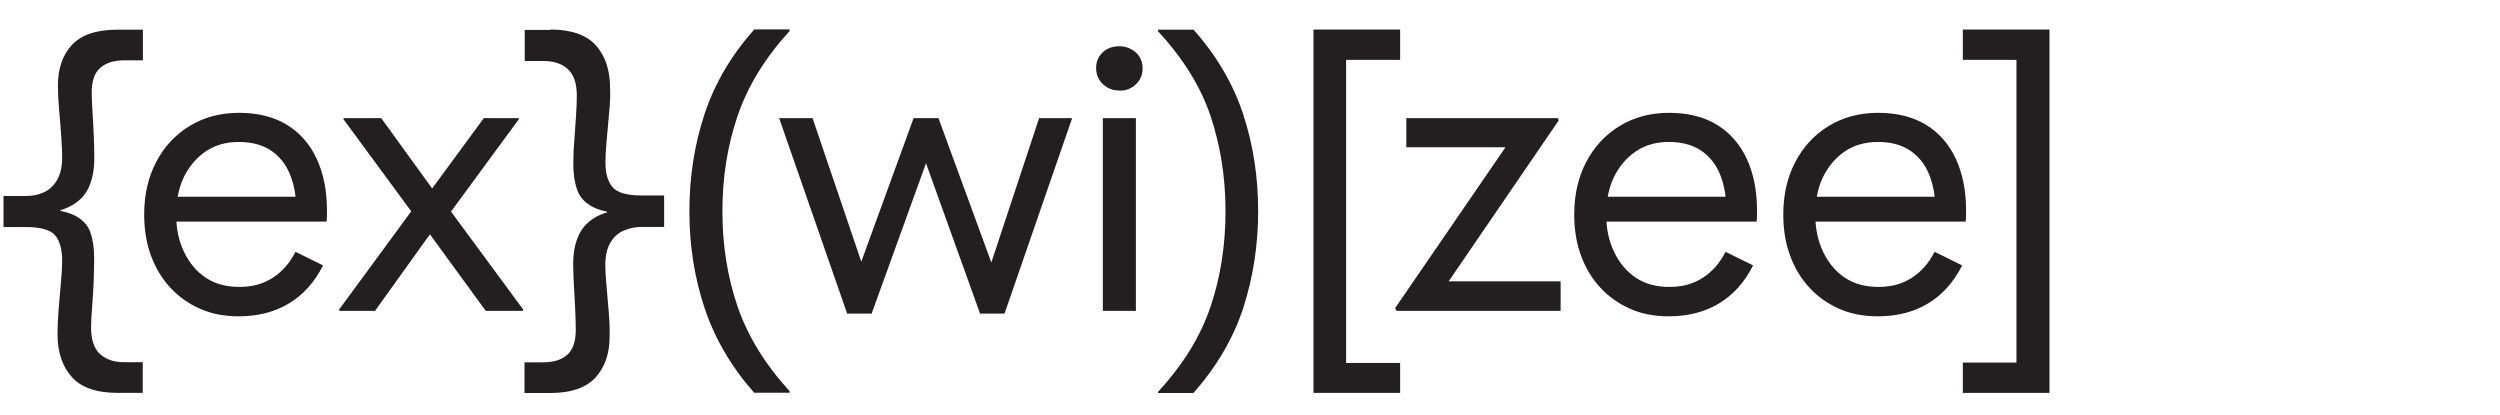
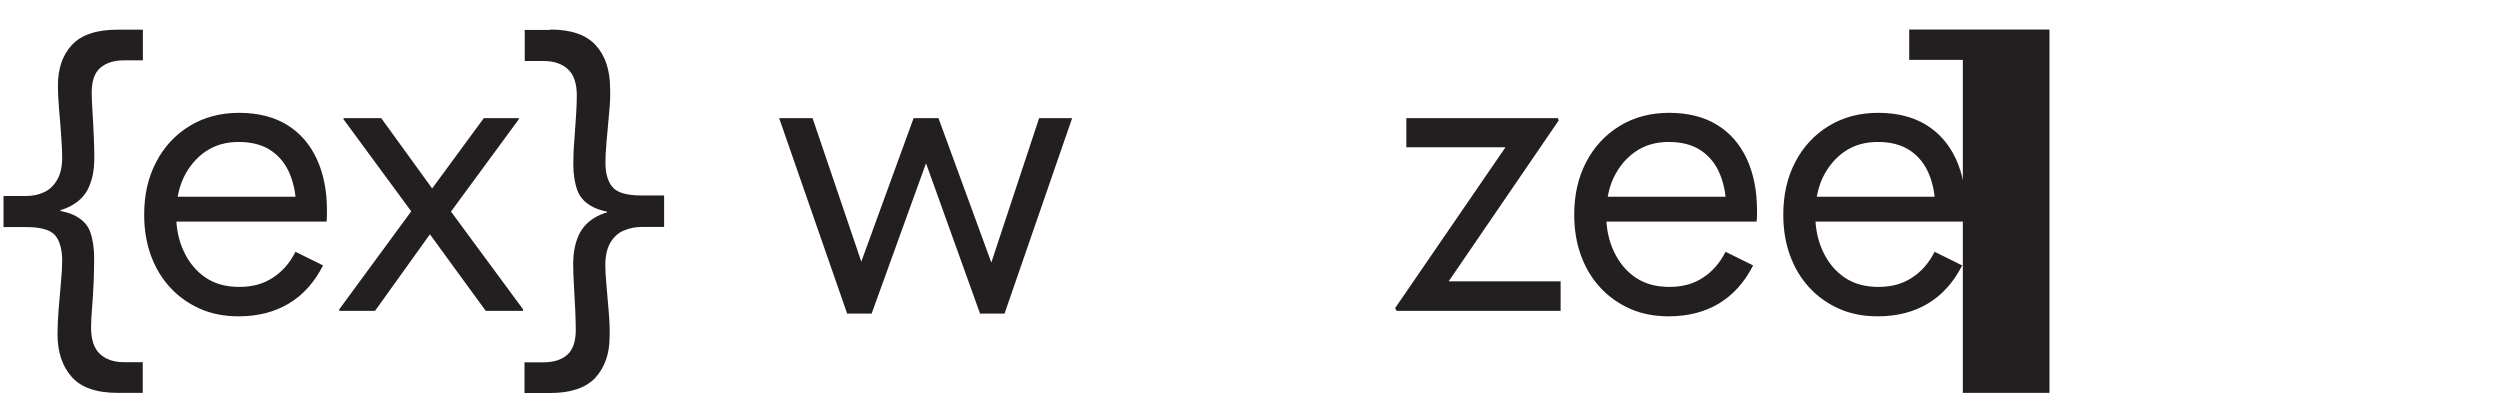
<svg xmlns="http://www.w3.org/2000/svg" id="Layer_1" viewBox="0 0 193 32">
  <defs>
    <style>.cls-1{fill:#231f20;stroke-width:0px;}</style>
  </defs>
  <path class="cls-1" d="M9.09,30.33c-1.64,0-2.83-.41-3.55-1.23-.73-.82-1.1-1.92-1.1-3.3,0-.58.03-1.23.09-1.96.06-.73.12-1.43.18-2.1.06-.67.09-1.2.09-1.6,0-.9-.19-1.56-.55-1.98-.37-.42-1.12-.63-2.24-.63H.27v-2.4h1.74c.52,0,.99-.1,1.41-.3.42-.2.75-.52,1-.96.25-.44.38-1.01.38-1.71,0-.38-.02-.91-.07-1.59-.05-.68-.1-1.38-.17-2.12-.06-.73-.09-1.34-.09-1.84,0-1.32.36-2.37,1.09-3.15.73-.78,1.91-1.17,3.52-1.17h1.95v2.37h-1.47c-.76,0-1.36.19-1.81.57-.45.38-.67,1.02-.67,1.92,0,.38.02.87.06,1.47.04.6.07,1.23.1,1.89.03.66.04,1.23.04,1.71,0,.86-.14,1.6-.42,2.23-.28.63-.76,1.12-1.43,1.47-.67.35-1.57.56-2.71.61.34-.12.67-.23.99-.33.32-.1.64-.2.96-.3v.84c-.32-.12-.65-.23-.98-.32-.33-.09-.66-.18-.98-.28,1.34,0,2.33.15,2.98.46.65.31,1.08.75,1.28,1.32.2.57.3,1.25.3,2.03,0,.56-.02,1.17-.04,1.84-.03.67-.07,1.32-.12,1.94-.05.62-.08,1.13-.08,1.53,0,.96.23,1.65.69,2.07.46.42,1.07.63,1.83.63h1.47v2.37h-1.95Z" />
  <path class="cls-1" d="M18.42,24.42c-1.1,0-2.09-.19-2.97-.58-.88-.39-1.65-.93-2.3-1.63s-1.15-1.53-1.5-2.49-.52-2.01-.52-3.15c0-1.52.3-2.87.92-4.05.61-1.18,1.47-2.11,2.58-2.79,1.11-.68,2.39-1.02,3.83-1.02s2.69.31,3.7.93c1.01.62,1.77,1.5,2.3,2.64.52,1.14.78,2.45.78,3.93v.43c0,.13-.01.29-.03.47h-13.11l.03-1.92h11.94l-1.2.99c0-1.02-.16-1.92-.48-2.71s-.81-1.4-1.47-1.85c-.66-.44-1.49-.66-2.49-.66s-1.86.25-2.58.75c-.72.5-1.27,1.17-1.67,1.99-.39.83-.58,1.79-.58,2.87s.2,2.02.6,2.86c.4.85.96,1.52,1.67,2s1.58.72,2.6.72,1.86-.23,2.59-.71c.73-.47,1.31-1.13,1.75-2l2.13,1.05c-.66,1.3-1.54,2.28-2.64,2.94-1.1.66-2.39.99-3.87.99Z" />
  <path class="cls-1" d="M26.19,24v-.12l6.06-8.25.03,1.41-5.76-7.83v-.09h2.91l4.65,6.42-.18,1.56-4.95,6.9h-2.76ZM37.5,24l-5.01-6.87.12-1.56,4.74-6.45h2.7v.09l-5.73,7.8v-1.35l6.06,8.22v.12h-2.88Z" />
  <path class="cls-1" d="M42.48,2.28c1.62,0,2.79.41,3.52,1.22s1.1,1.92,1.1,3.34c.02.54,0,1.18-.08,1.92-.07.74-.13,1.45-.19,2.13-.06.68-.09,1.23-.09,1.65,0,.86.19,1.5.56,1.92s1.11.63,2.23.63h1.74v2.43h-1.74c-.5,0-.96.1-1.4.29s-.77.51-1.02.94c-.25.44-.38,1.01-.38,1.71,0,.38.03.91.09,1.58s.12,1.38.18,2.11c.06.74.08,1.36.06,1.86,0,1.3-.37,2.34-1.09,3.14-.73.79-1.9,1.19-3.5,1.19h-1.98v-2.37h1.47c.78,0,1.39-.19,1.83-.58s.66-1.04.66-1.94c0-.38-.02-.87-.04-1.47-.03-.6-.07-1.23-.1-1.89-.04-.66-.06-1.23-.06-1.71,0-.88.15-1.63.44-2.25.29-.62.77-1.1,1.42-1.44.66-.34,1.57-.54,2.73-.6-.32.1-.65.21-.99.31-.34.11-.67.23-.99.35v-.84c.32.1.65.2.99.29.34.09.67.19.99.29-1.34,0-2.33-.15-2.98-.47-.65-.31-1.08-.75-1.29-1.33-.21-.58-.31-1.25-.31-2.01,0-.58.02-1.2.08-1.86.05-.66.09-1.29.13-1.9.04-.61.06-1.12.06-1.54,0-.94-.23-1.62-.69-2.04-.46-.42-1.08-.63-1.86-.63h-1.47v-2.4h1.98Z" />
-   <path class="cls-1" d="M58.23,30.33c-1.78-2.02-3.06-4.21-3.84-6.56-.78-2.35-1.17-4.83-1.17-7.46s.39-5.14,1.17-7.5c.78-2.36,2.06-4.54,3.84-6.54h2.73v.12c-1.9,2.08-3.24,4.27-4.02,6.56-.78,2.29-1.17,4.75-1.17,7.36s.39,5.07,1.17,7.35c.78,2.28,2.12,4.46,4.02,6.54v.12h-2.73Z" />
  <path class="cls-1" d="M65.4,24.21l-5.25-15.09h2.58l4.38,12.9-1.26-.06,4.68-12.84h1.92l4.68,12.78h-1.14l4.23-12.78h2.55l-5.22,15.09h-1.89l-4.68-13.02h1.02l-4.71,13.02h-1.89Z" />
-   <path class="cls-1" d="M86.43,6.99c-.36,0-.68-.08-.95-.24-.27-.16-.48-.36-.63-.62-.15-.25-.23-.54-.23-.88,0-.48.17-.88.5-1.2.33-.32.77-.48,1.31-.48.32,0,.62.08.9.23.28.15.5.35.65.6.15.25.23.54.23.88,0,.48-.17.89-.51,1.22-.34.33-.76.5-1.26.5ZM85.14,24v-14.88h2.55v14.88h-2.55Z" />
-   <path class="cls-1" d="M92.13,2.28c1.8,2.02,3.08,4.21,3.85,6.56.77,2.35,1.15,4.83,1.15,7.46s-.39,5.11-1.15,7.47c-.77,2.36-2.06,4.55-3.85,6.57h-2.73v-.09c1.94-2.1,3.29-4.3,4.06-6.59.77-2.29,1.15-4.74,1.15-7.36s-.39-5.04-1.15-7.33c-.77-2.29-2.13-4.47-4.06-6.56v-.12h2.73Z" />
-   <path class="cls-1" d="M101.4,30.33V2.28h6.69v2.34h-4.17v23.4h4.17v2.31h-6.69Z" />
  <path class="cls-1" d="M107.82,24l-.12-.21,8.79-12.81.15.39h-8.07v-2.25h11.7l.06.18-8.76,12.81-.18-.39h9.09v2.28h-12.66Z" />
  <path class="cls-1" d="M128.82,24.42c-1.1,0-2.09-.19-2.97-.58-.88-.39-1.65-.93-2.3-1.63s-1.15-1.53-1.5-2.49-.52-2.01-.52-3.15c0-1.52.3-2.87.92-4.05.61-1.18,1.47-2.11,2.58-2.79,1.11-.68,2.39-1.02,3.83-1.02s2.69.31,3.7.93c1.01.62,1.77,1.5,2.3,2.64.52,1.14.78,2.45.78,3.93v.43c0,.13-.01.29-.03.47h-13.11l.03-1.92h11.94l-1.2.99c0-1.02-.16-1.92-.48-2.71s-.81-1.4-1.47-1.85c-.66-.44-1.49-.66-2.49-.66s-1.86.25-2.58.75c-.72.5-1.27,1.17-1.67,1.99-.39.83-.58,1.79-.58,2.87s.2,2.02.6,2.86c.4.85.96,1.52,1.67,2s1.58.72,2.6.72,1.86-.23,2.59-.71c.73-.47,1.31-1.13,1.75-2l2.13,1.05c-.66,1.3-1.54,2.28-2.64,2.94-1.1.66-2.39.99-3.87.99Z" />
  <path class="cls-1" d="M144.96,24.42c-1.1,0-2.09-.19-2.97-.58-.88-.39-1.65-.93-2.3-1.63s-1.15-1.53-1.5-2.49-.52-2.01-.52-3.15c0-1.52.3-2.87.92-4.05.61-1.18,1.47-2.11,2.58-2.79,1.11-.68,2.39-1.02,3.83-1.02s2.69.31,3.7.93c1.01.62,1.77,1.5,2.3,2.64.52,1.14.78,2.45.78,3.93v.43c0,.13-.01.29-.03.47h-13.11l.03-1.92h11.94l-1.2.99c0-1.02-.16-1.92-.48-2.71s-.81-1.4-1.47-1.85c-.66-.44-1.49-.66-2.49-.66s-1.86.25-2.58.75c-.72.5-1.27,1.17-1.67,1.99-.39.83-.58,1.79-.58,2.87s.2,2.02.6,2.86c.4.85.96,1.52,1.67,2s1.58.72,2.6.72,1.86-.23,2.59-.71c.73-.47,1.31-1.13,1.75-2l2.13,1.05c-.66,1.3-1.54,2.28-2.64,2.94-1.1.66-2.39.99-3.87.99Z" />
-   <path class="cls-1" d="M158.22,2.28v28.05h-6.69v-2.34h4.14V4.62h-4.14v-2.34h6.69Z" />
+   <path class="cls-1" d="M158.22,2.28v28.05h-6.69v-2.34V4.62h-4.14v-2.34h6.69Z" />
</svg>